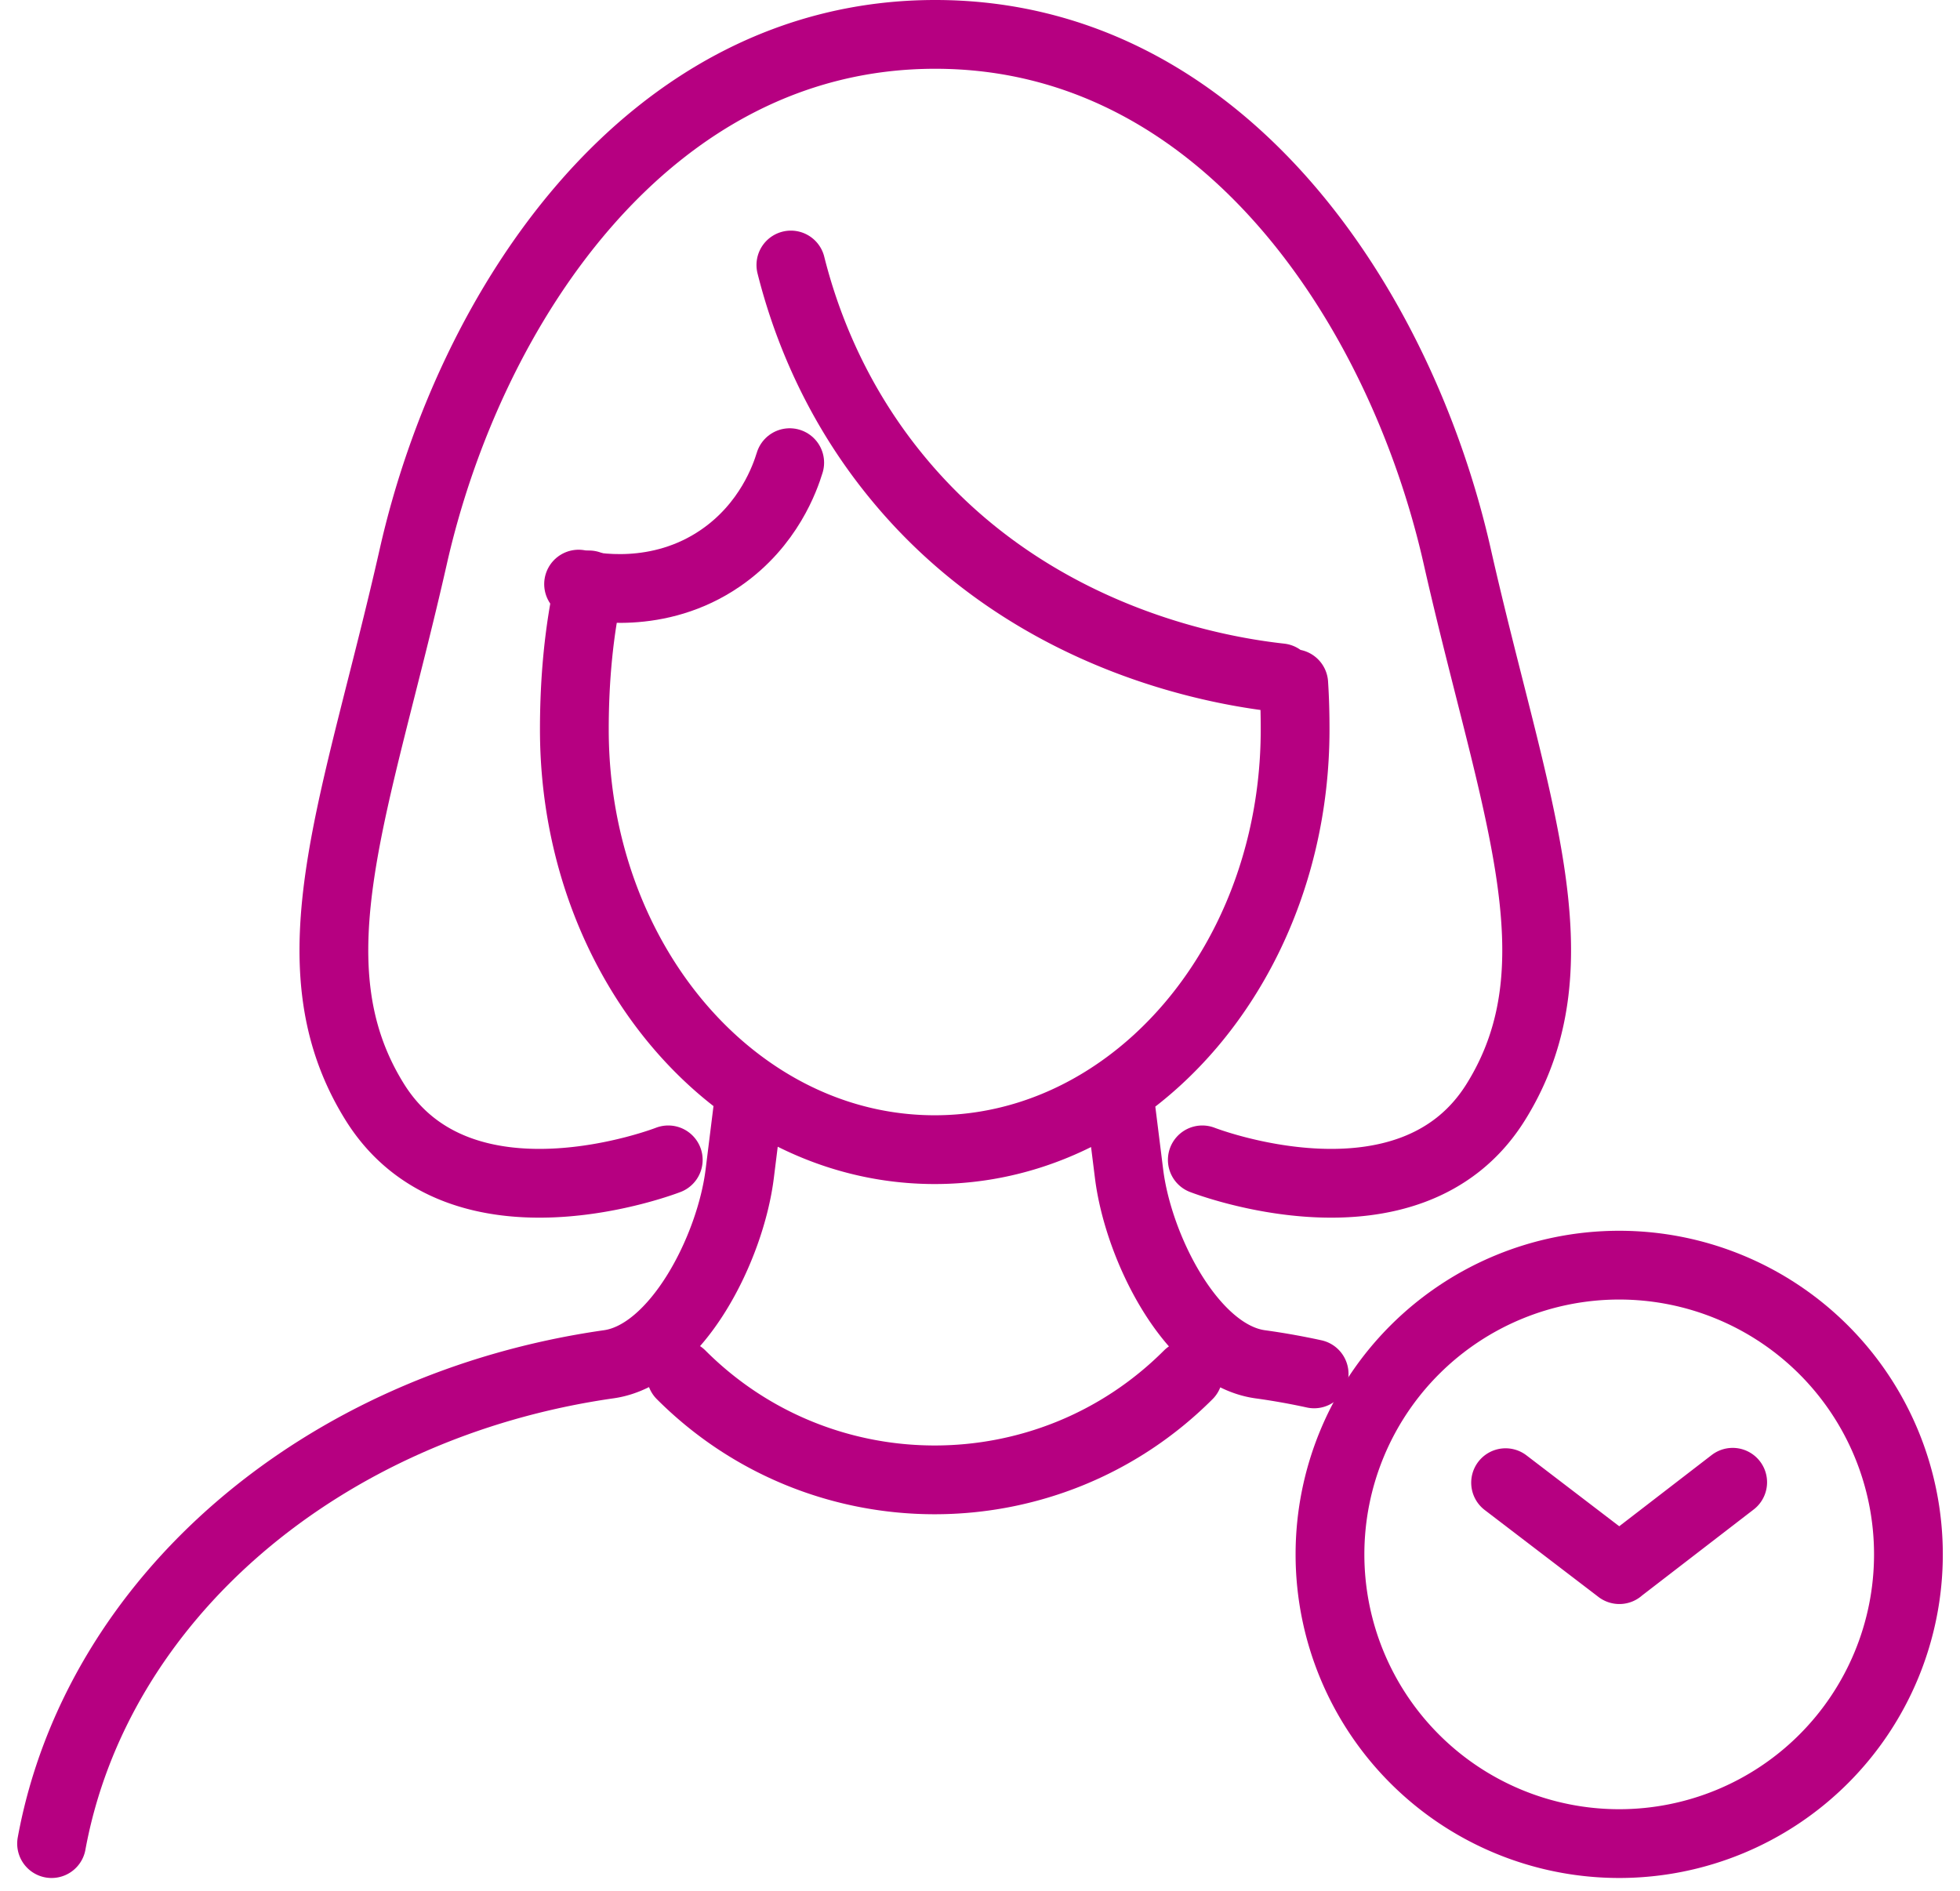
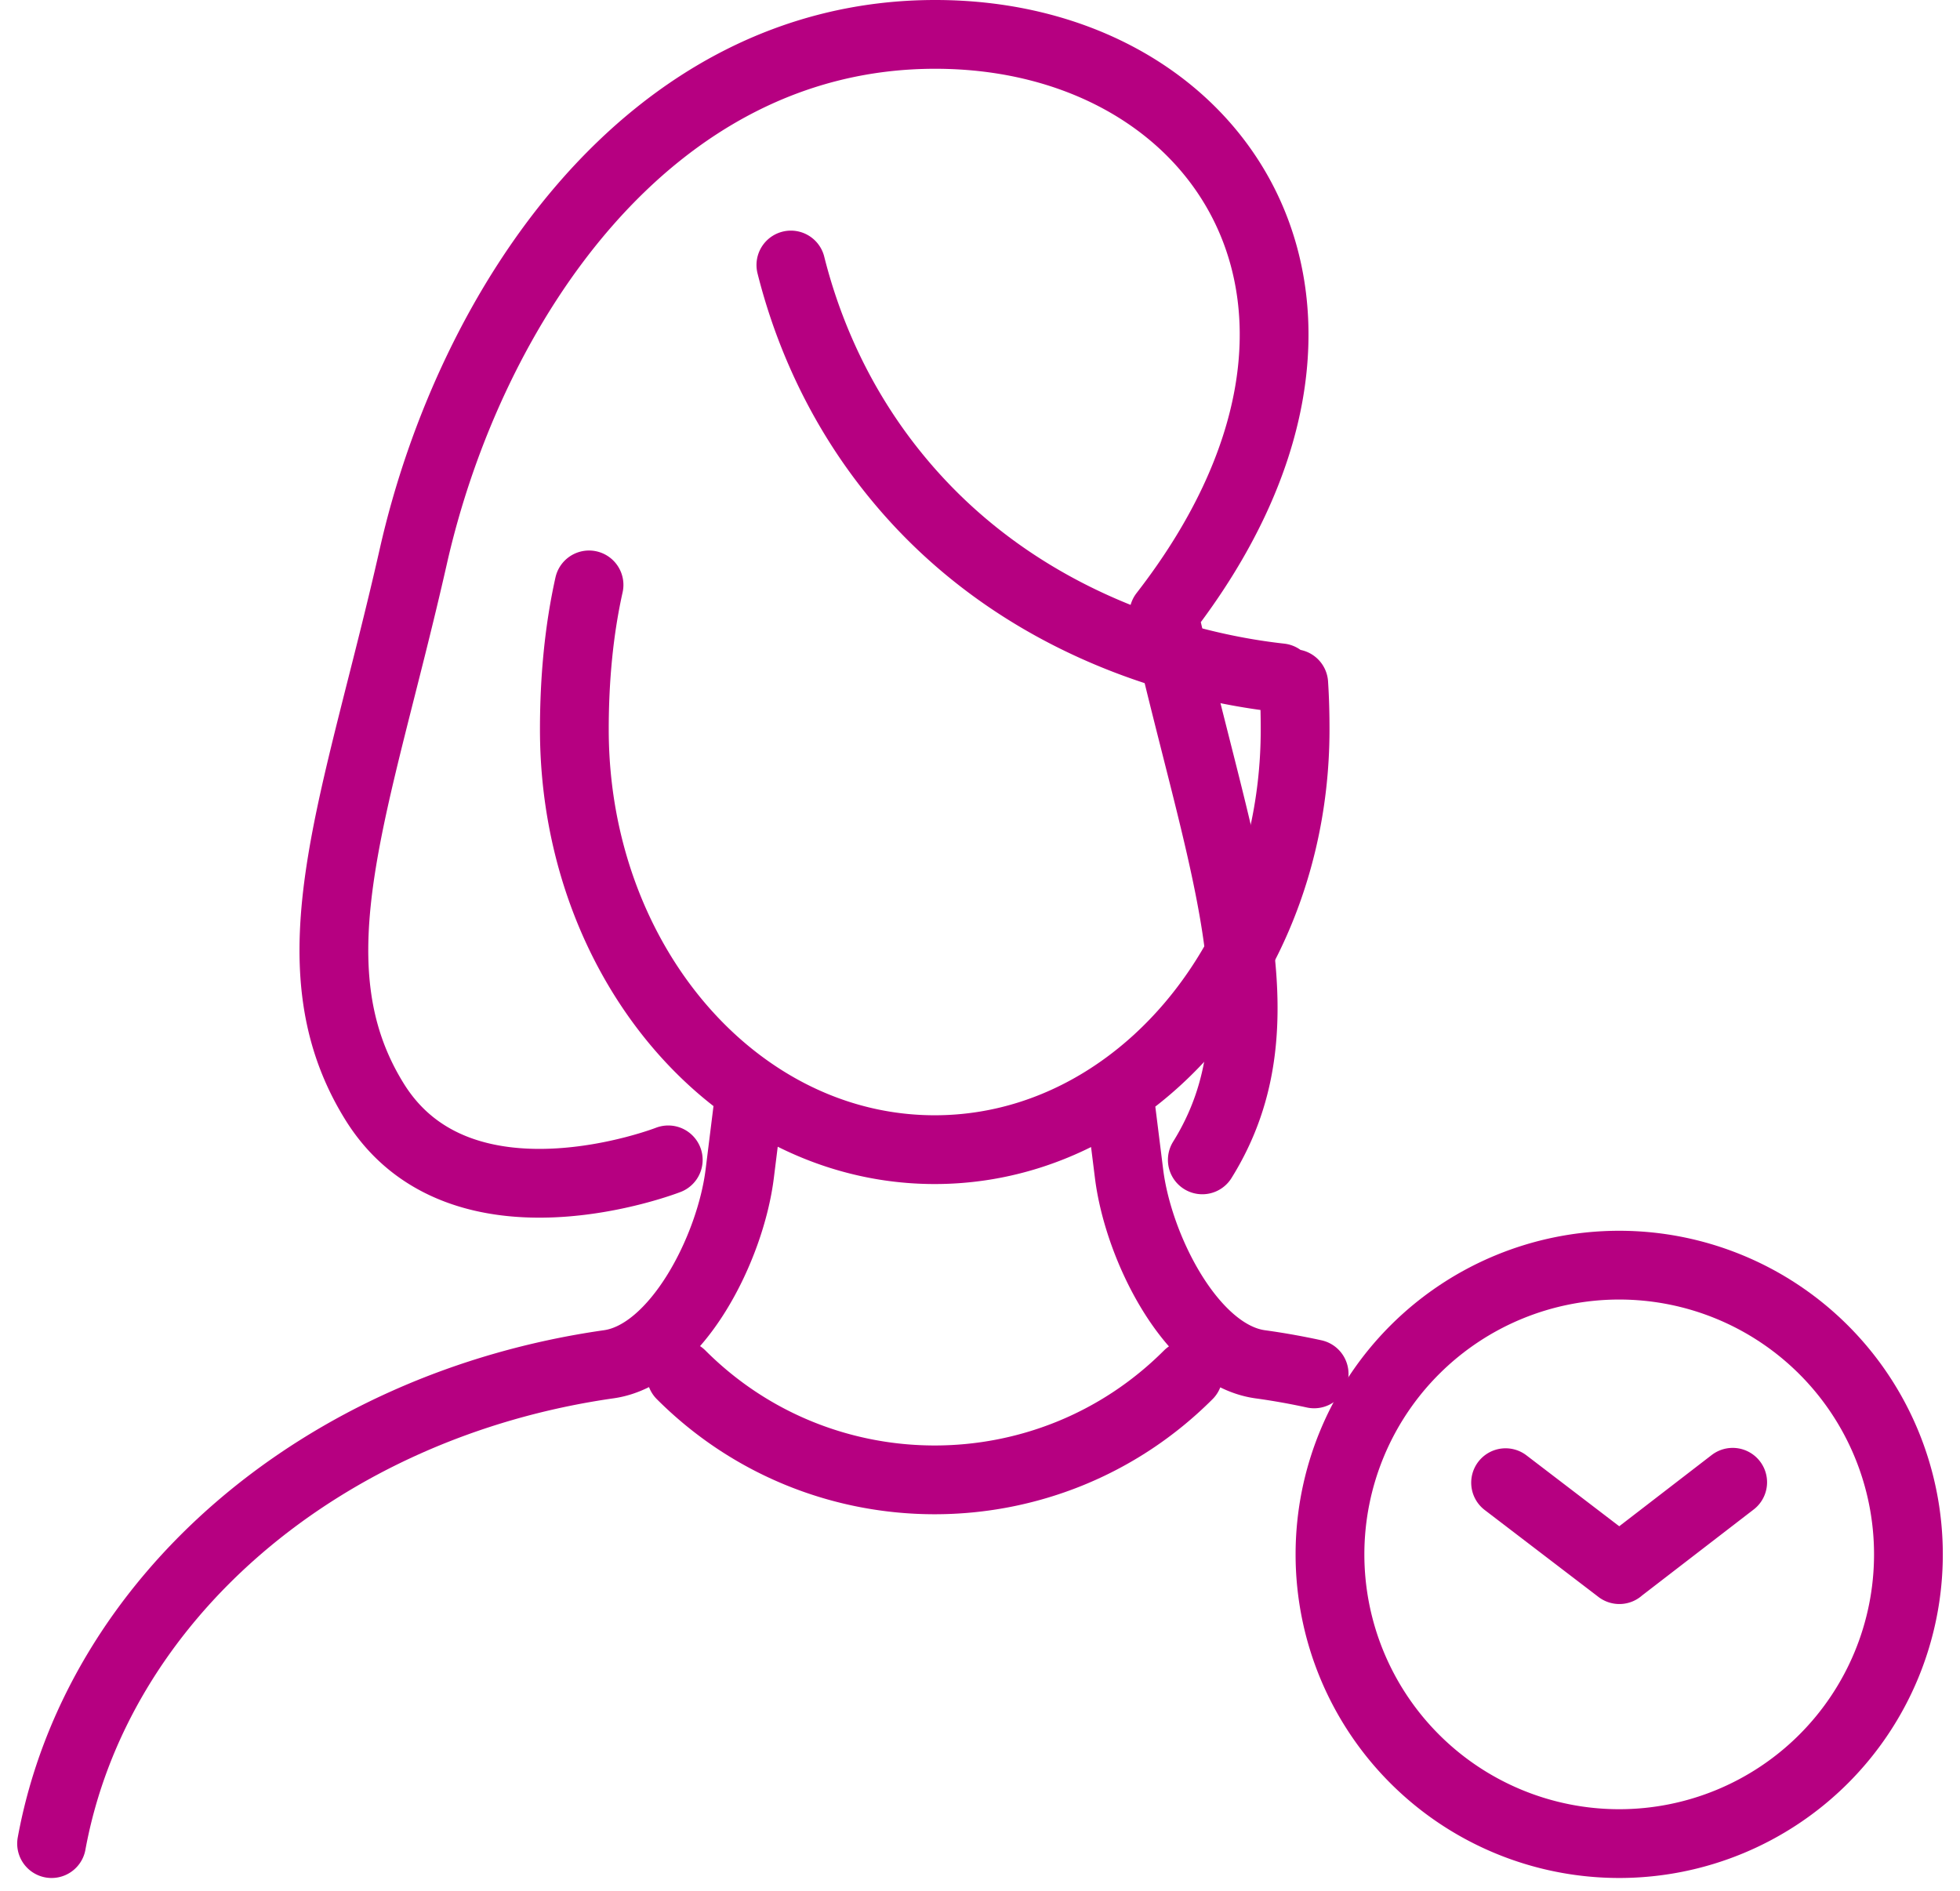
<svg xmlns="http://www.w3.org/2000/svg" width="57" height="55" viewBox="0 0 57 55" fill="none">
  <path d="M38.217 39.955a20.545 20.545 0 00-1.576-.28c-1.974-.28-3.538-3.37-3.807-5.546l-.225-1.8M17.13 17.01c-.292 1.312-.427 2.725-.427 4.205 0 4.464 2.053 8.367 5.114 10.497 1.57 1.094 3.404 1.722 5.366 1.722 1.963 0 3.797-.628 5.367-1.722 3.062-2.13 5.114-6.033 5.114-10.497 0-.454-.011-.897-.04-1.334M1.5 53.615C2.807 46.5 9.334 40.87 17.706 39.675c1.973-.28 3.538-3.37 3.807-5.546l.224-1.8m-1.928 7.654c4.07 4.072 10.676 4.072 14.747 0M23 7.707c.387 1.542 1.217 3.897 3.09 6.174 3.998 4.873 9.695 5.669 11.147 5.831" stroke="#B60081" stroke-width="2" stroke-linecap="round" stroke-linejoin="round" />
-   <path d="M22.966 13.455c-.134.437-.605 1.8-1.996 2.764-1.828 1.267-3.813.841-4.144.768" stroke="#B60081" stroke-width="2" stroke-linecap="round" stroke-linejoin="round" />
-   <path d="M34.965 33.731s6.023 2.35 8.535-1.682c2.512-4.032.51-8.653-1.122-15.87C40.746 8.964 35.582 1 27.198 1 18.817 1 13.652 8.963 12.02 16.18c-1.631 7.216-3.633 11.837-1.121 15.869s8.535 1.682 8.535 1.682m30.955 9.376l-3.297 2.54m-3.307-2.528l3.309 2.529m-.005 7.967a8.411 8.411 0 100-16.822 8.411 8.411 0 000 16.822z" stroke="#B60081" stroke-width="2" stroke-linecap="round" stroke-linejoin="round" />
+   <path d="M34.965 33.731c2.512-4.032.51-8.653-1.122-15.87C40.746 8.964 35.582 1 27.198 1 18.817 1 13.652 8.963 12.02 16.18c-1.631 7.216-3.633 11.837-1.121 15.869s8.535 1.682 8.535 1.682m30.955 9.376l-3.297 2.54m-3.307-2.528l3.309 2.529m-.005 7.967a8.411 8.411 0 100-16.822 8.411 8.411 0 000 16.822z" stroke="#B60081" stroke-width="2" stroke-linecap="round" stroke-linejoin="round" />
</svg>